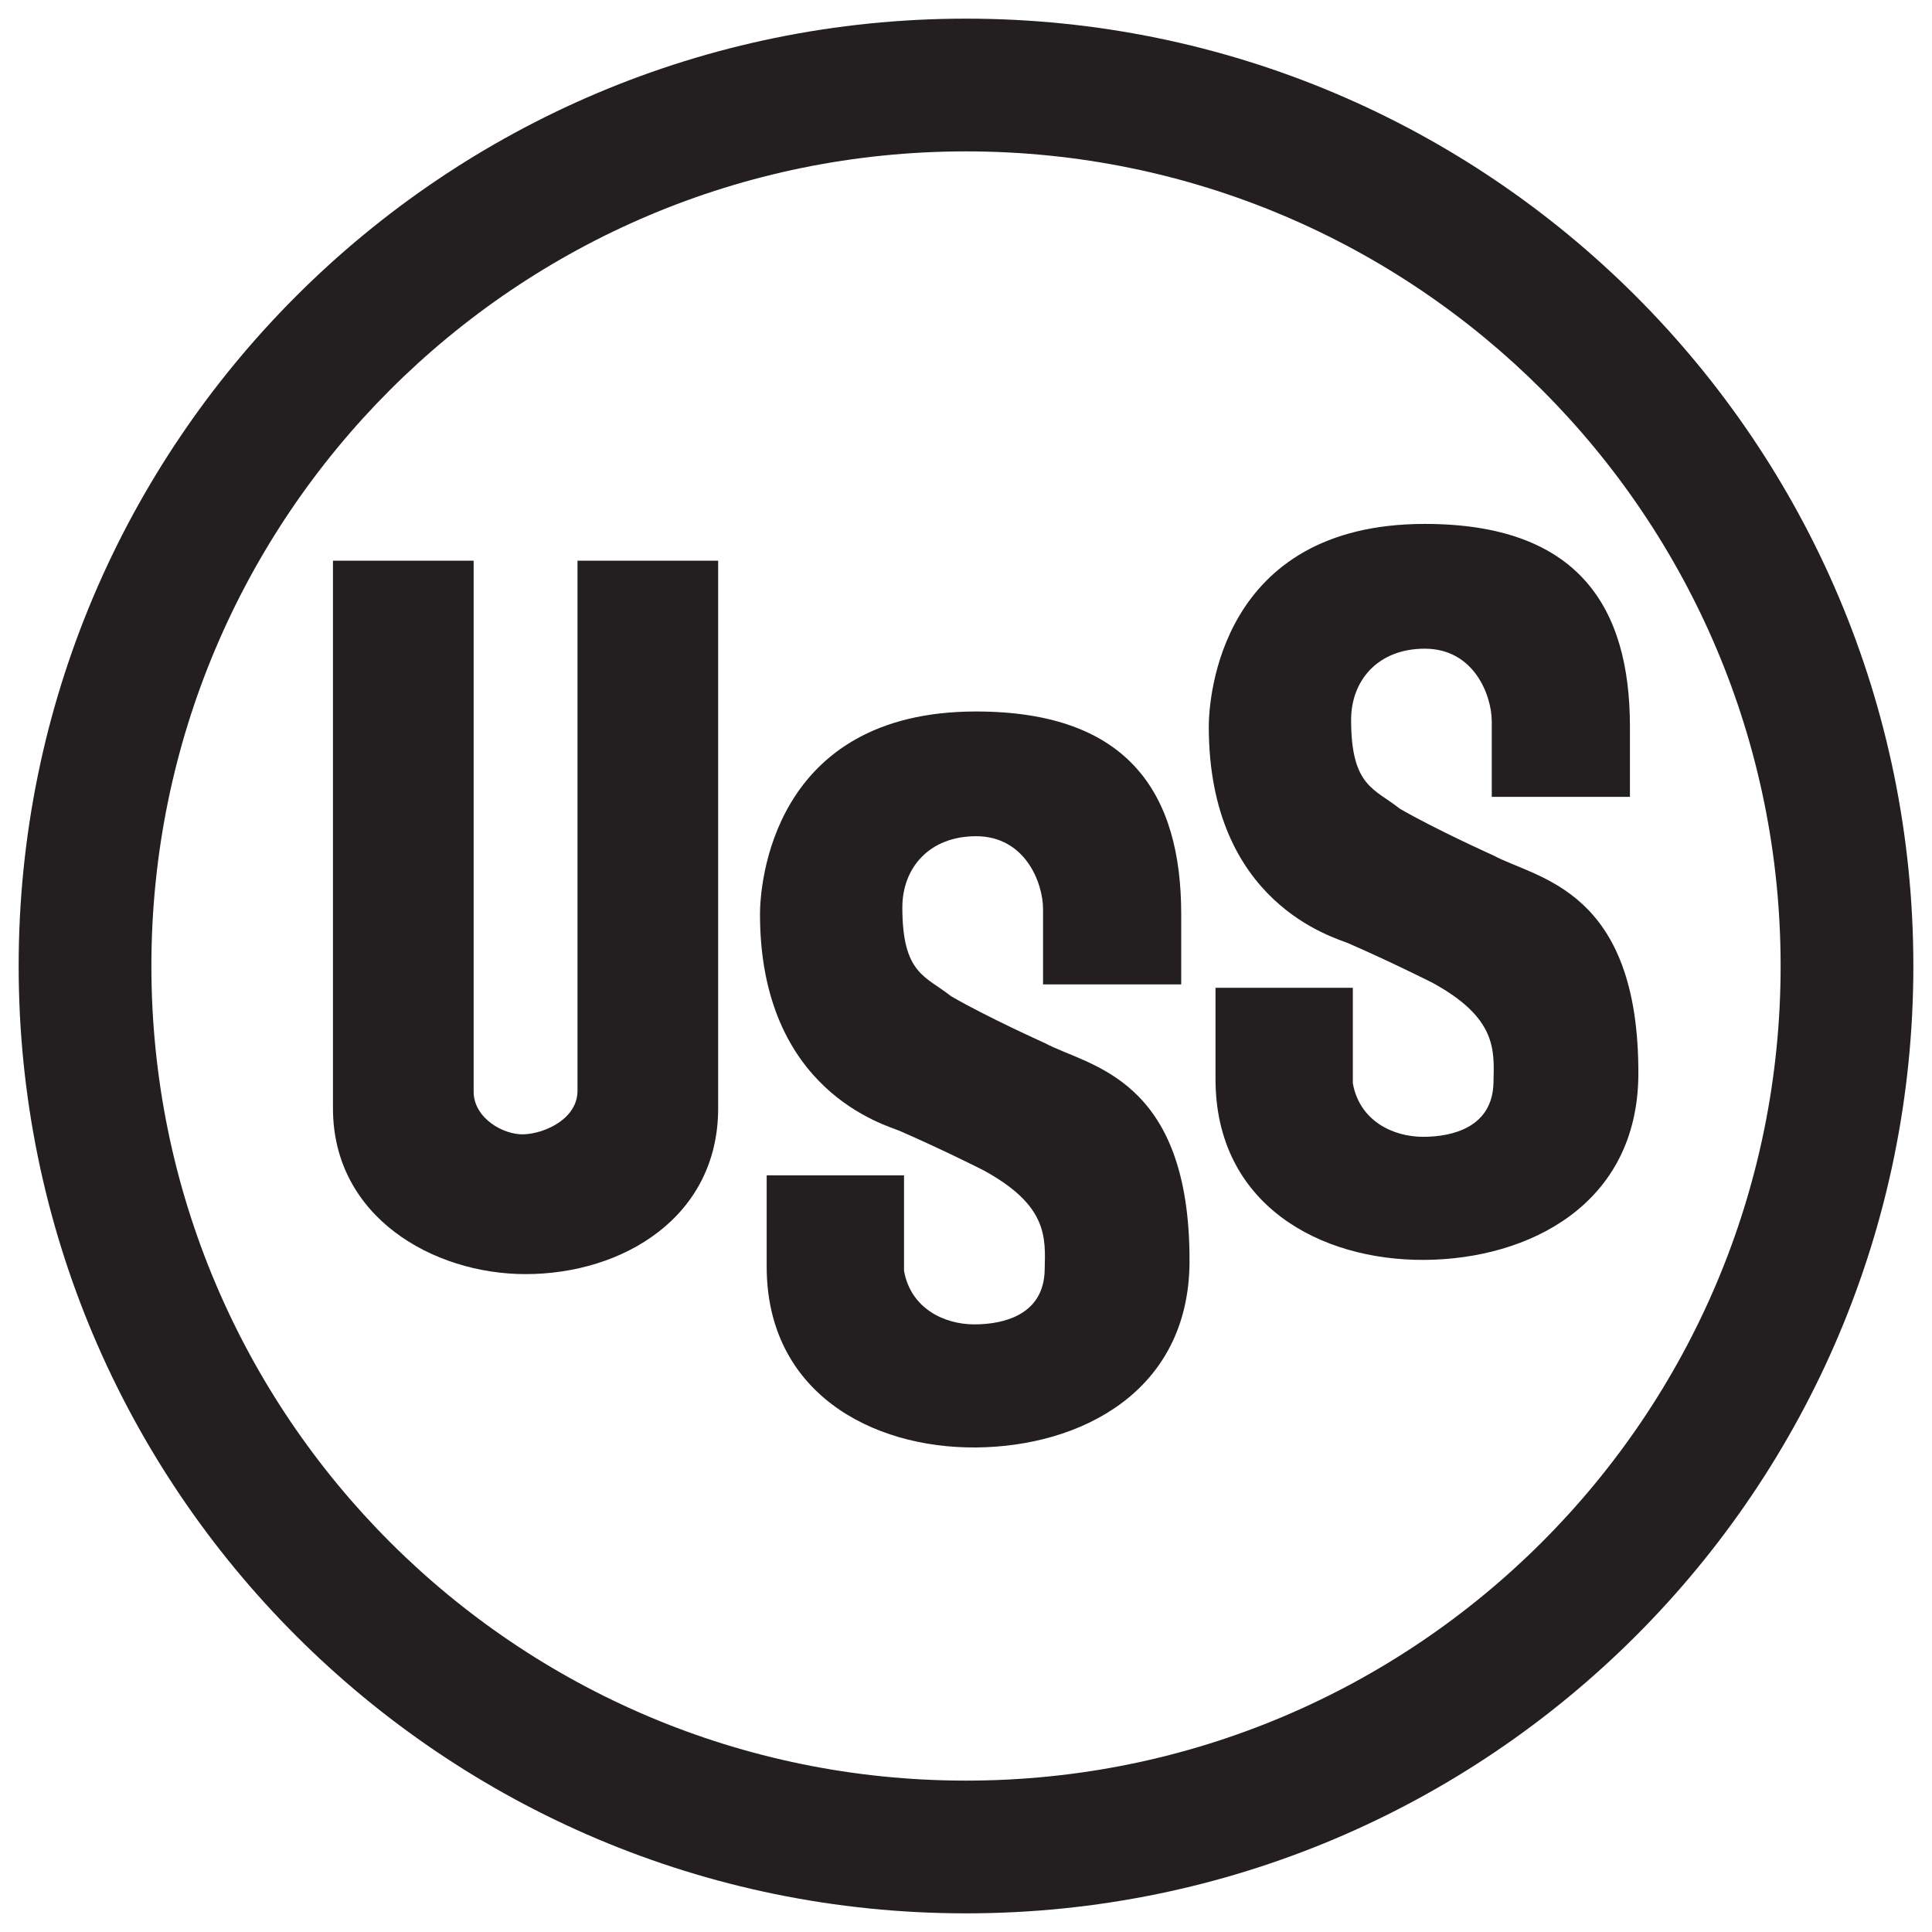
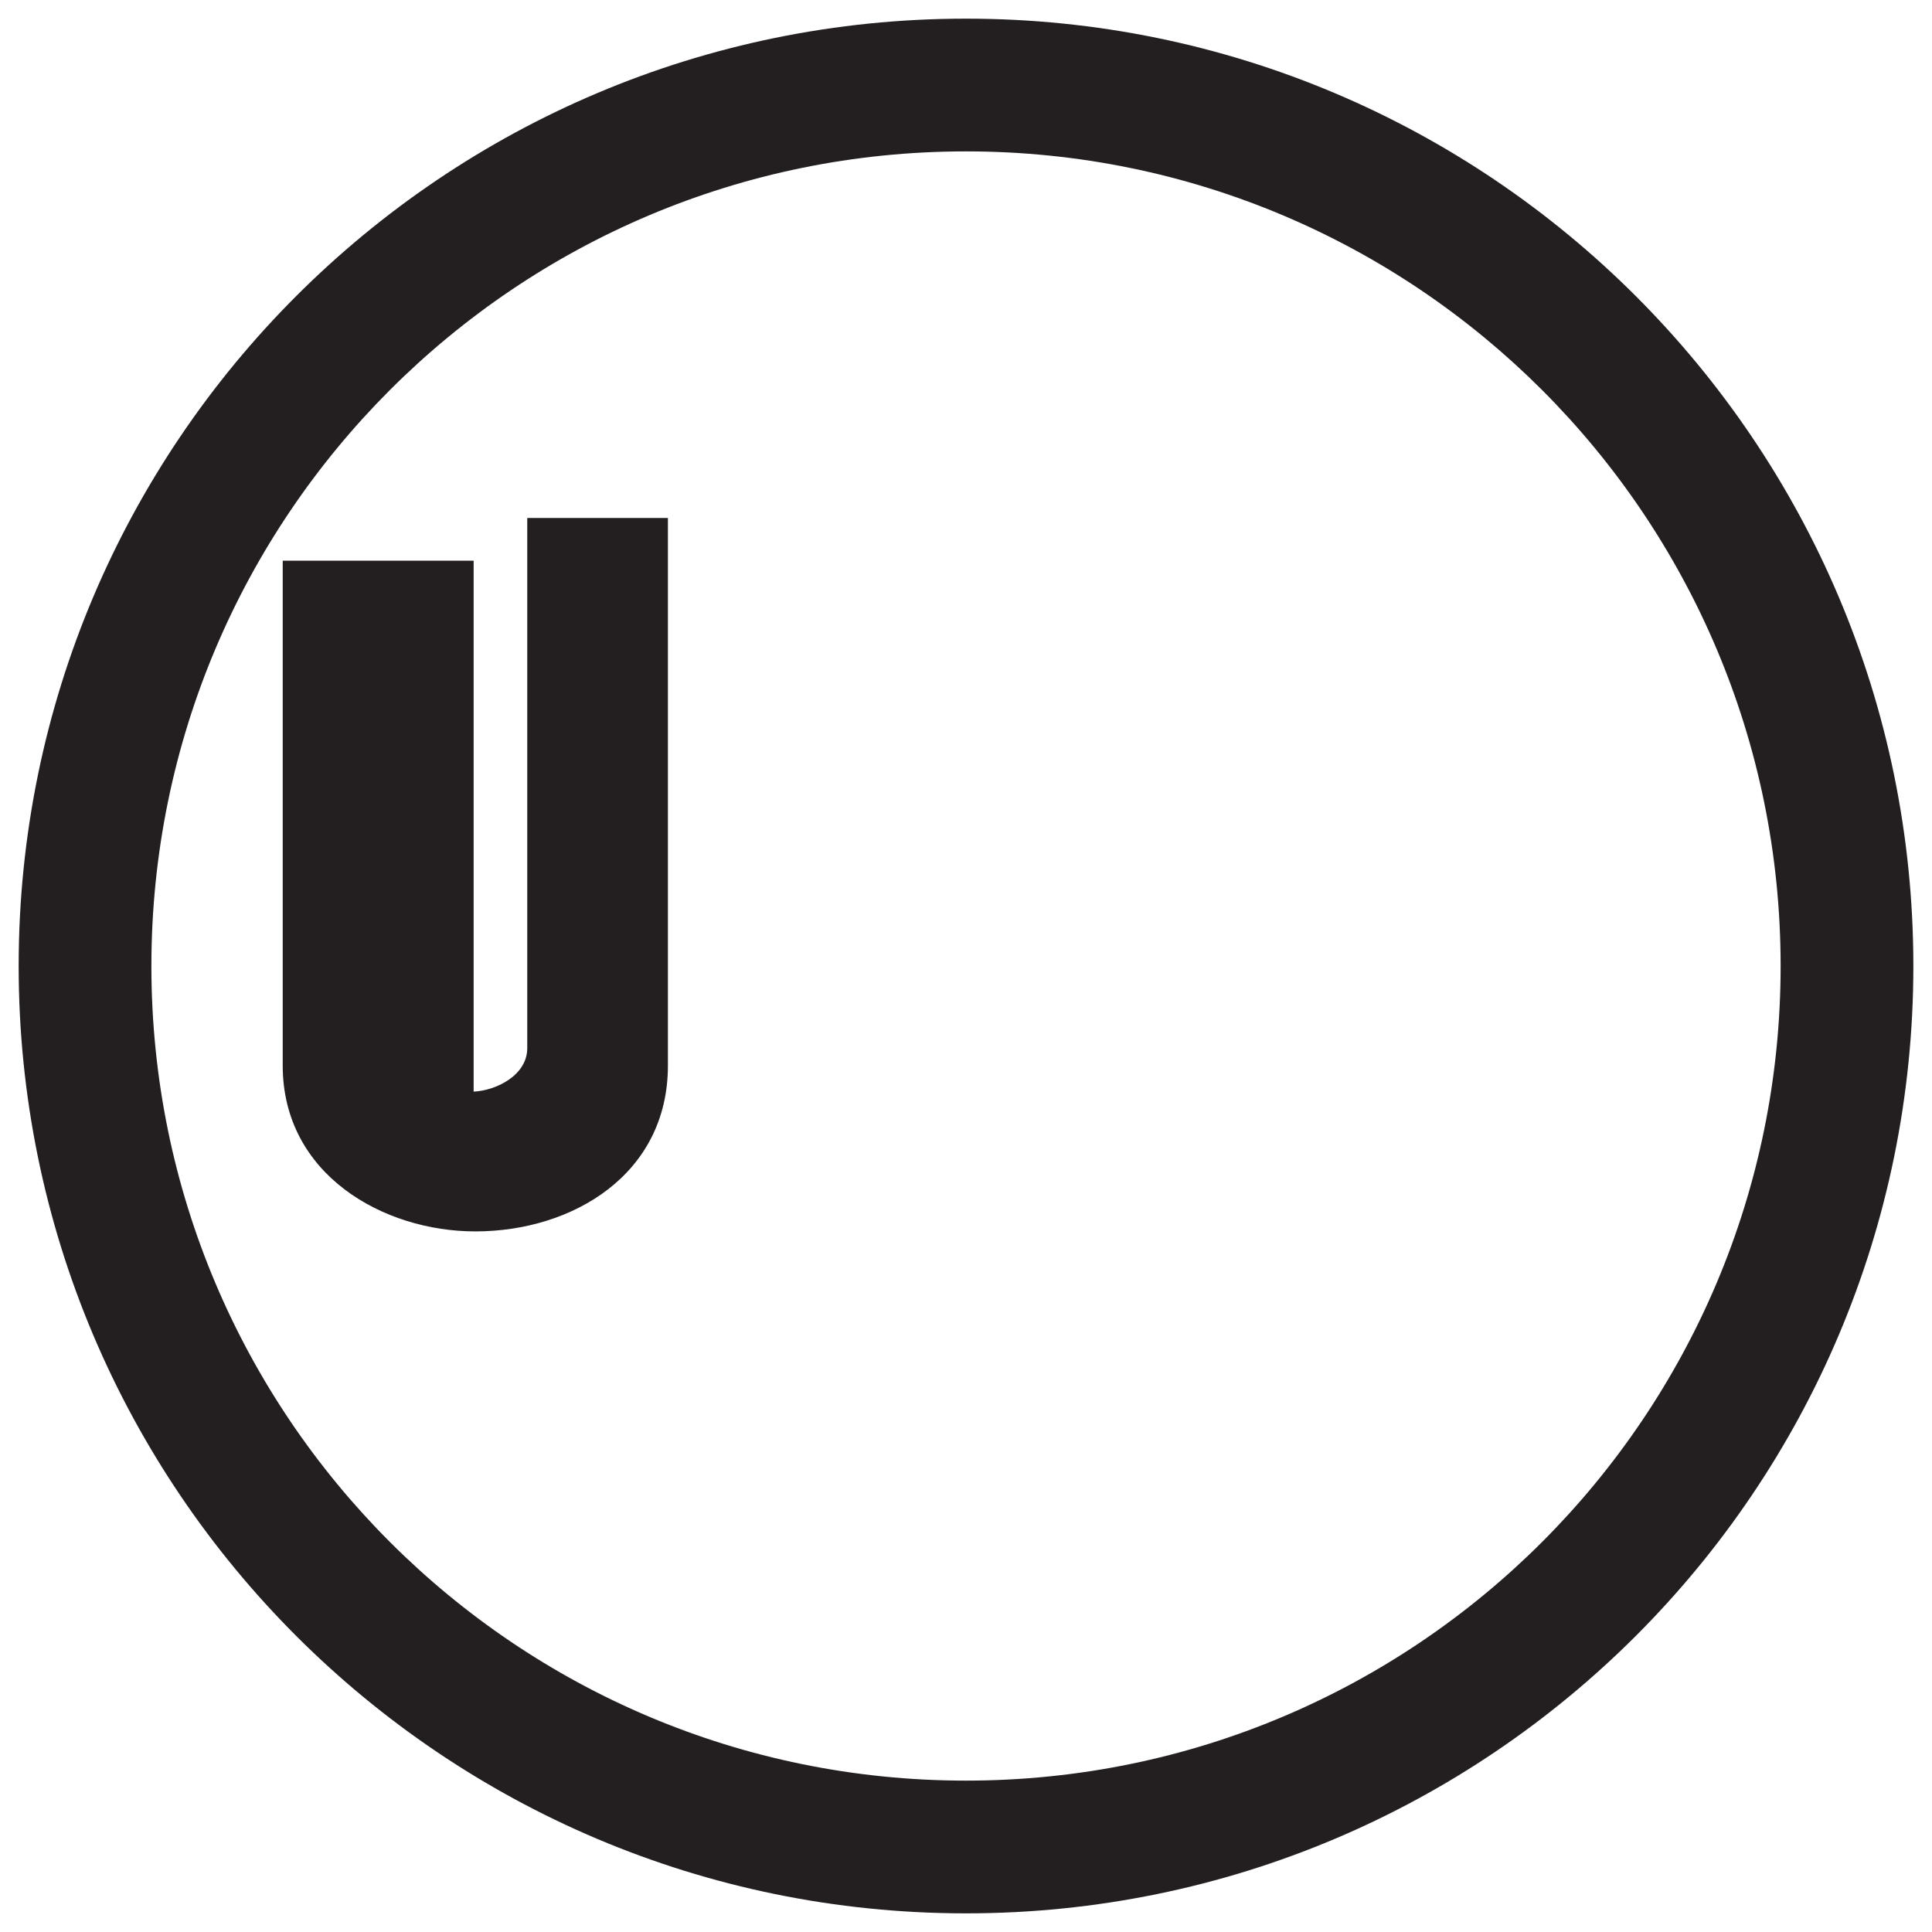
<svg xmlns="http://www.w3.org/2000/svg" version="1.1" id="Layer_1" x="0px" y="0px" width="864px" height="864px" viewBox="0 0 864 864" style="enable-background:new 0 0 864 864;" xml:space="preserve">
  <style type="text/css">
	.st0{fill-rule:evenodd;clip-rule:evenodd;fill:#231F20;}
</style>
  <g id="g12" transform="translate(-209.766,-283.18)">
    <path id="path14" class="st0" d="M641.77,291.52c-233.98,0-423.66,189.7-423.66,423.66c0,233.97,189.68,423.66,423.66,423.66   c233.95,0,423.66-189.68,423.66-423.66C1065.42,481.22,875.72,291.52,641.77,291.52z M641.77,350.88   c201.2,0,364.3,163.09,364.3,364.3c0,201.22-163.09,364.3-364.3,364.3c-201.23,0-364.3-163.07-364.3-364.3   C277.47,513.97,440.54,350.88,641.77,350.88z" />
  </g>
  <g id="g20" transform="translate(-209.766,-283.18)">
-     <path id="path22" class="st0" d="M358.66,533.93h62.92v237.42c0,11.98,13.48,19.47,22.47,19.1c9.75-0.41,23.98-7.12,23.98-19.47   c0-18,0-237.05,0-237.05h62.9v244.9c0,48.68-42.69,74.14-86.12,74.14c-41.21,0-86.14-25.47-86.14-74.14V533.93z" />
+     <path id="path22" class="st0" d="M358.66,533.93h62.92v237.42c9.75-0.41,23.98-7.12,23.98-19.47   c0-18,0-237.05,0-237.05h62.9v244.9c0,48.68-42.69,74.14-86.12,74.14c-41.21,0-86.14-25.47-86.14-74.14V533.93z" />
  </g>
  <g id="g24" transform="translate(-209.766,-283.18)">
-     <path id="path26" class="st0" d="M741.73,847.74c-0.41,58.06-49.04,82.39-95.48,82.75c-46.8,0.38-93.62-24.71-93.62-80.89V808.8   h61.42v42.69c2.99,16.84,17.98,23.96,31.45,23.96c13.48,0,31.09-4.48,31.45-24.33c0.38-14.59,1.5-28.83-27.33-44.56   c-2.24-1.13-18.12-9.16-37.44-17.61c-5.99-2.62-62.54-17.59-62.54-96.99c0-12.35,4.88-90.6,96.61-90.6   c68.91,0,91.76,37.44,91.76,90.6v31.45h-61.79c0,0,0-26.57,0-33.69c0-11.6-7.87-32.58-29.96-32.58   c-20.98,0-32.96,14.24-32.96,31.82c0,29.96,10.49,30.7,21.73,39.7c16.1,9.36,41.92,20.96,41.92,20.96   C696.43,760.11,742.1,764.6,741.73,847.74z" />
-   </g>
+     </g>
  <g id="g28" transform="translate(-209.766,-283.18)">
-     <path id="path30" class="st0" d="M942.45,763.86c-0.41,58.06-49.06,82.39-95.48,82.75c-46.82,0.38-93.62-24.71-93.62-80.88v-40.81   h61.41v42.7c3,16.84,17.97,23.95,31.45,23.95c13.48,0,31.09-4.48,31.45-24.33c0.38-14.6,1.51-28.84-27.33-44.58   c-2.26-1.11-18.11-9.13-37.46-17.59c-5.99-2.62-62.53-17.59-62.53-96.97c0-12.38,4.86-90.62,96.61-90.62   c68.89,0,91.73,37.44,91.73,90.62v31.45h-61.79c0,0,0-26.59,0-33.71c0-11.6-7.85-32.56-29.94-32.56   c-20.98-0.02-32.96,14.22-32.96,31.81c0,29.96,10.49,30.72,21.71,39.7c16.1,9.36,41.94,20.96,41.94,20.96   C897.13,676.23,942.82,680.73,942.45,763.86z" />
-   </g>
+     </g>
</svg>